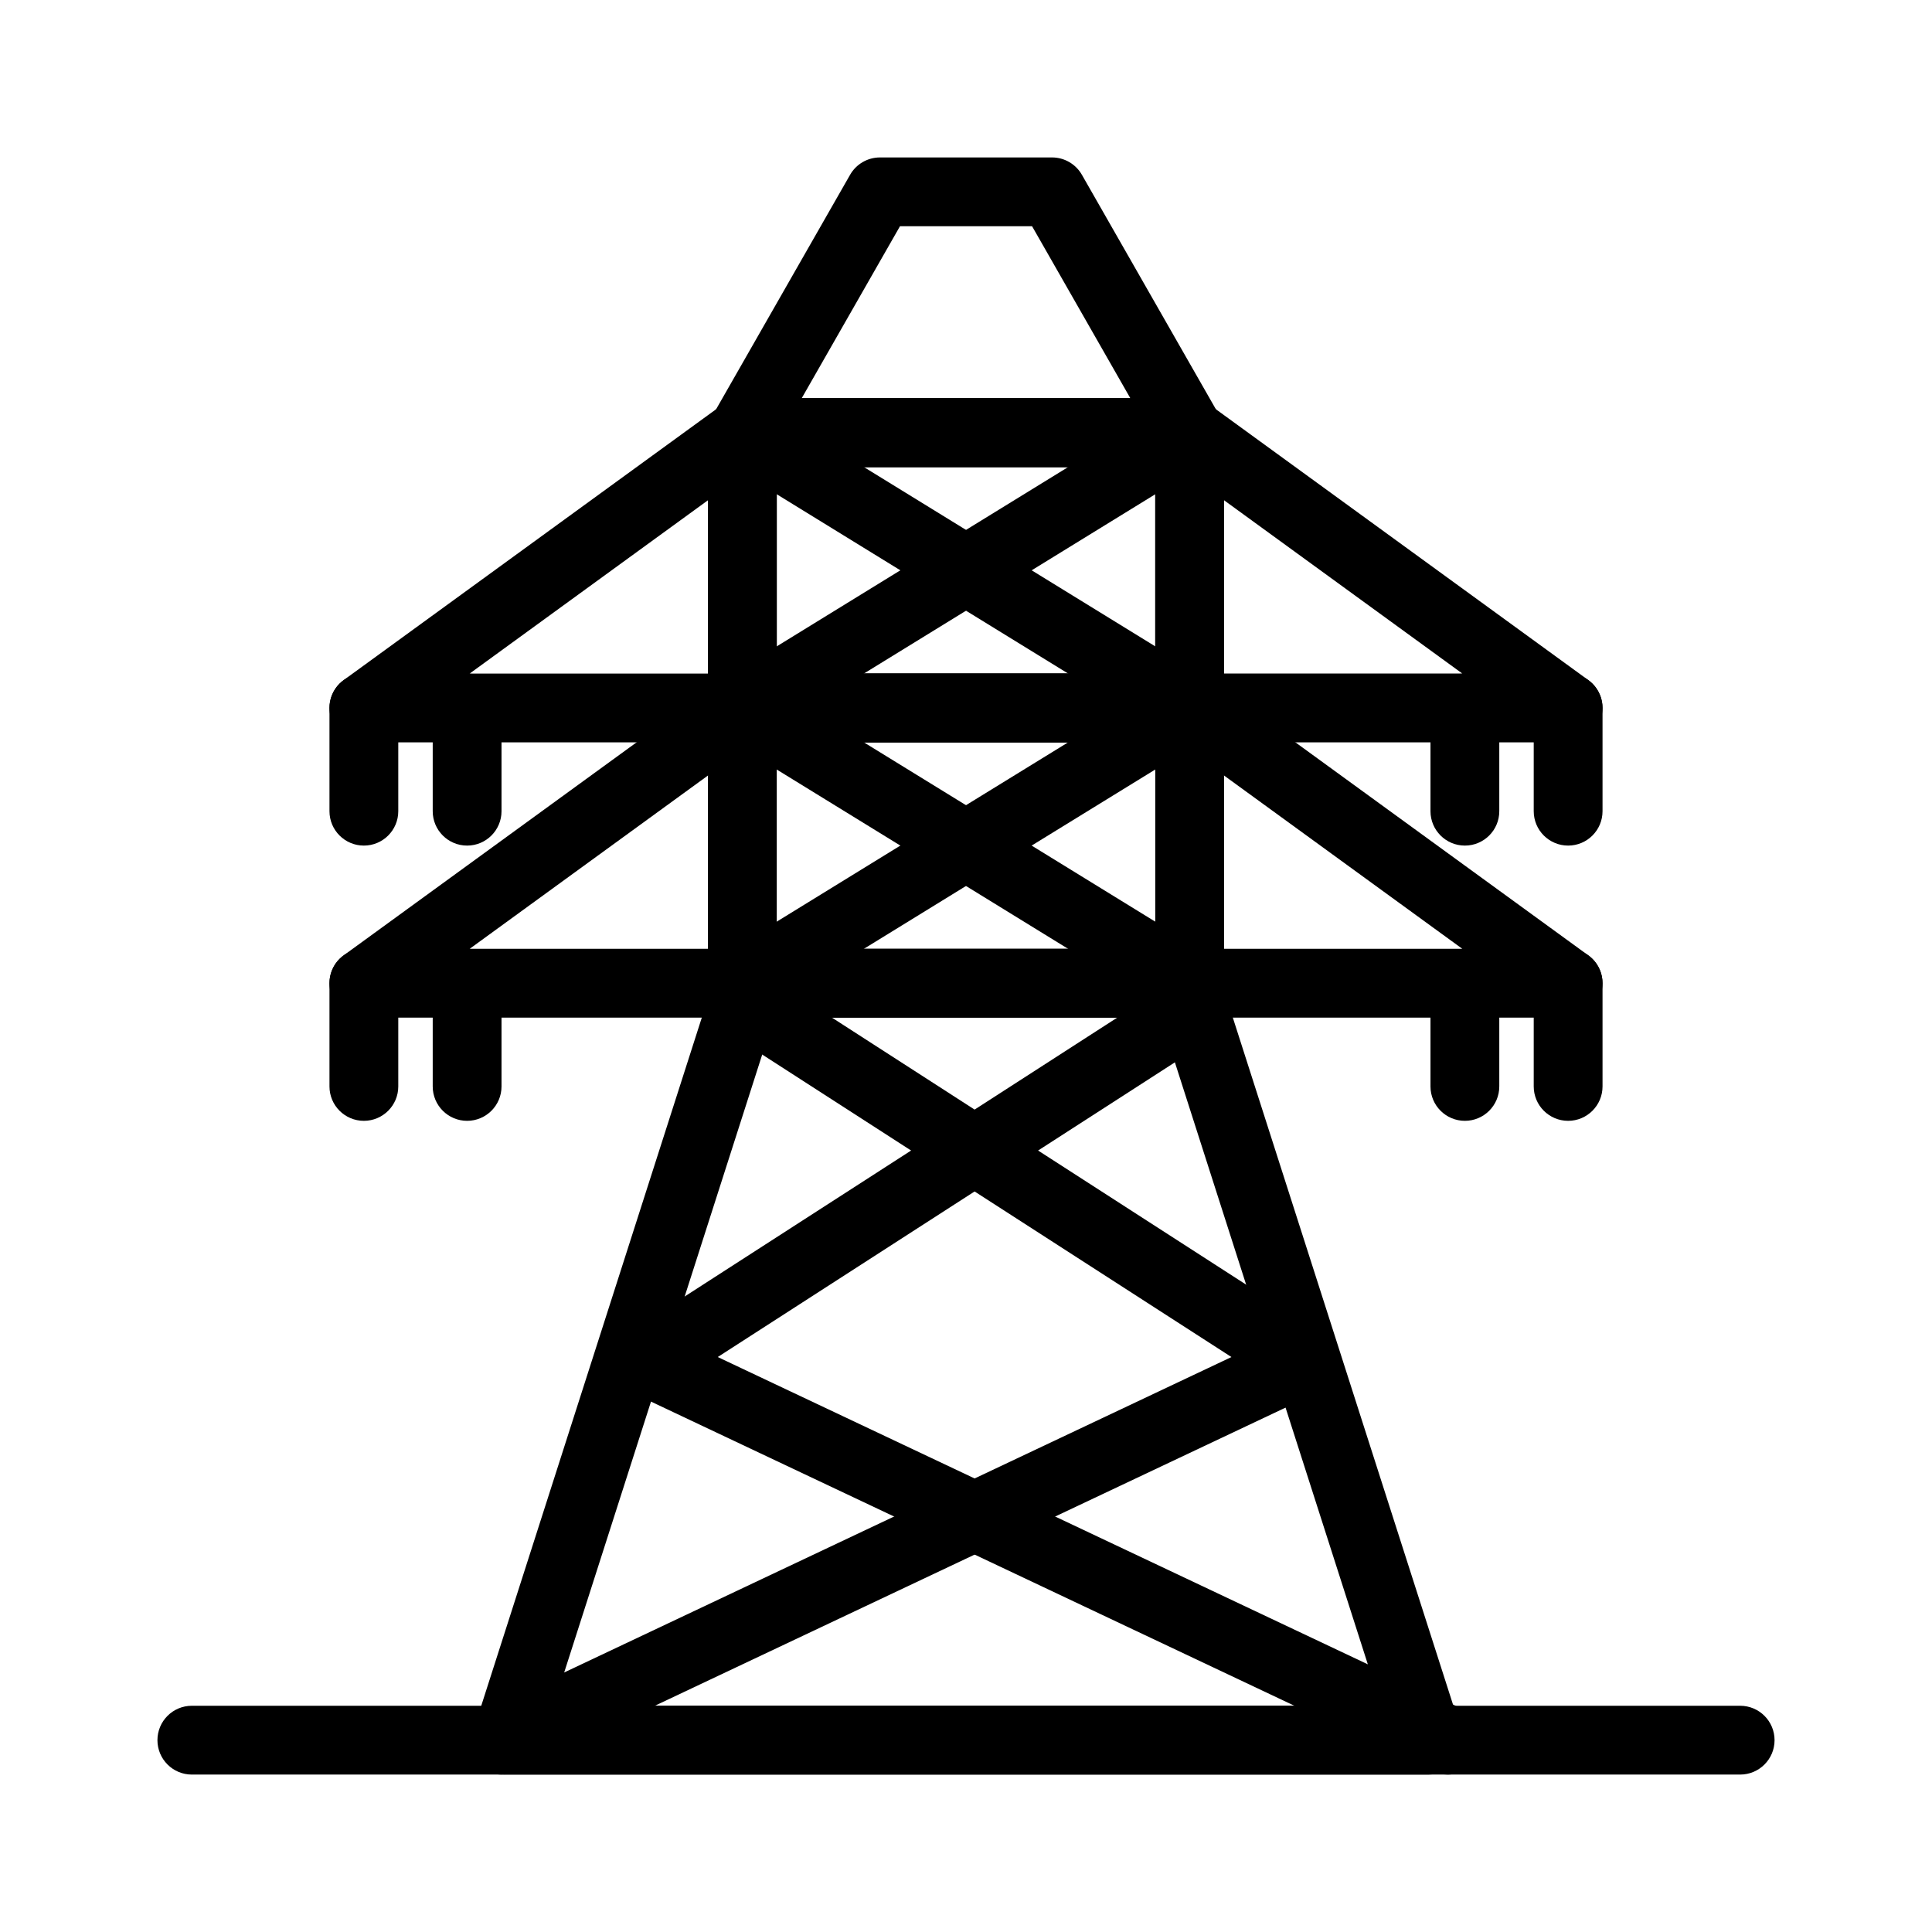
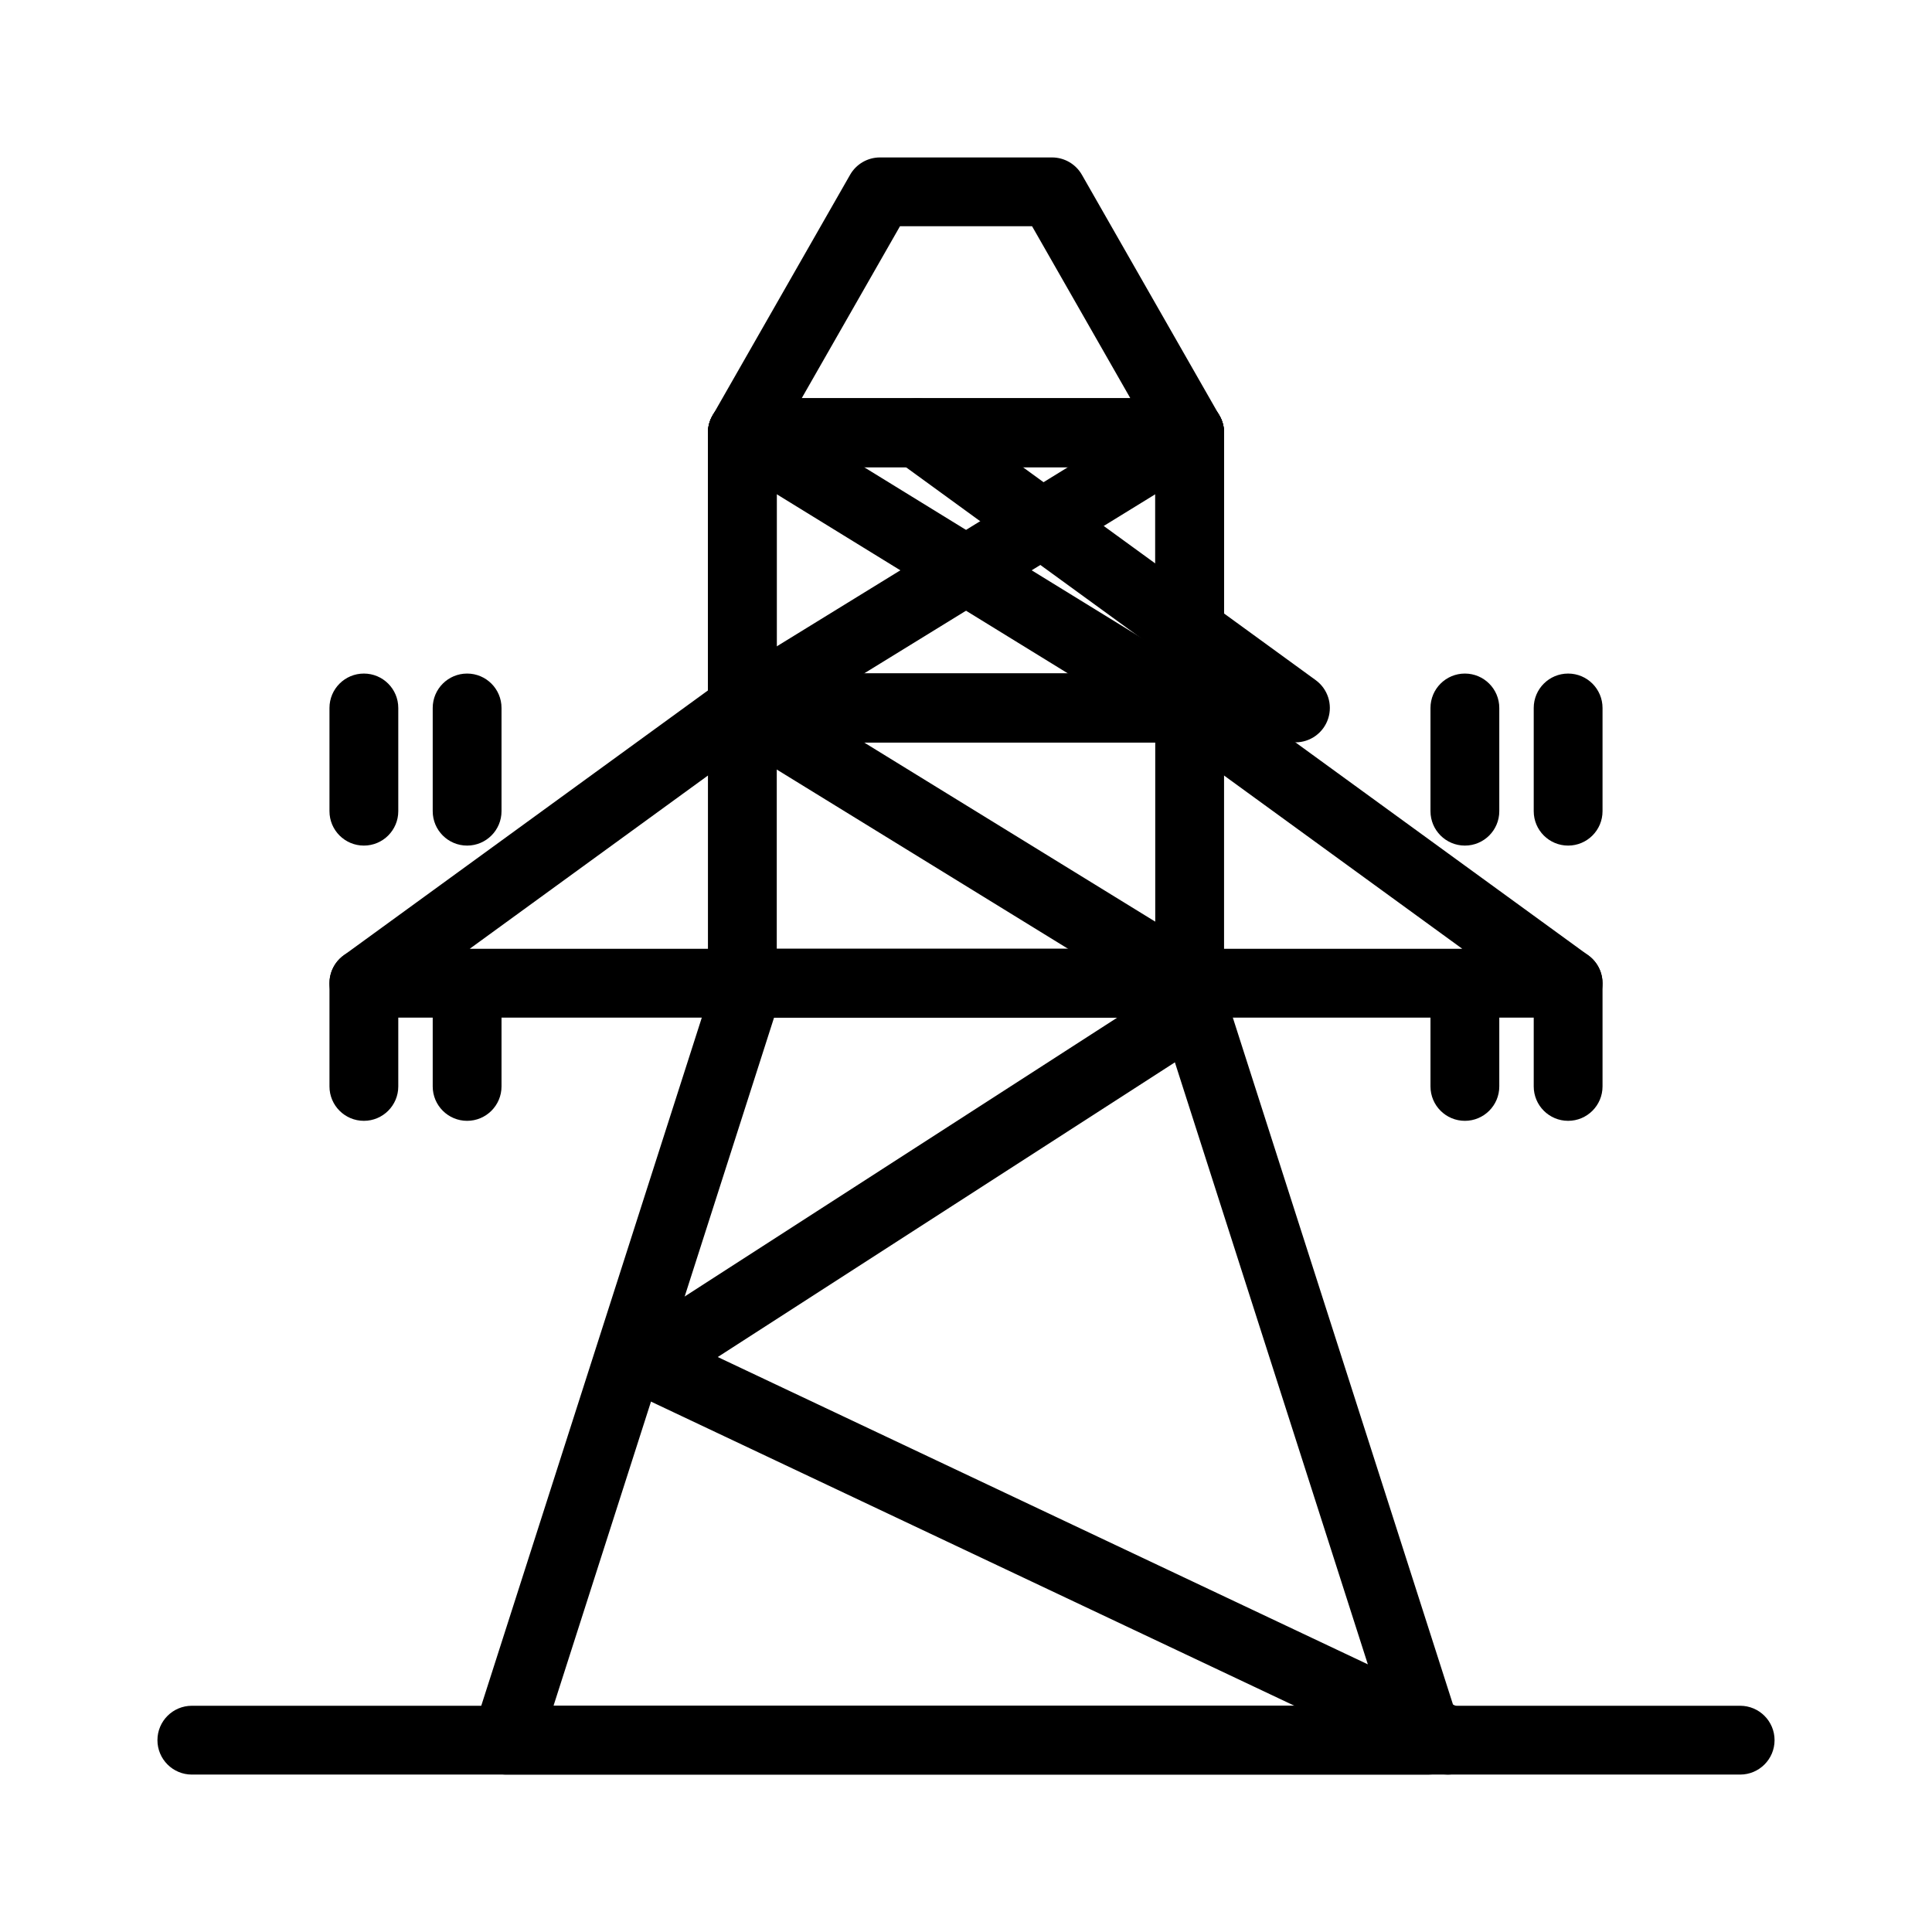
<svg xmlns="http://www.w3.org/2000/svg" fill="#000000" width="800px" height="800px" version="1.1" viewBox="144 144 512 512">
  <g>
    <path d="m522.53 614.28h-0.02-244.32c-2.91 0-5.648-1.391-7.367-3.746-1.715-2.352-2.207-5.383-1.316-8.156l64.293-200.6c1.211-3.777 4.719-6.336 8.684-6.336h115.73c3.965 0 7.473 2.559 8.684 6.336l64.113 200.03c0.41 1.039 0.633 2.168 0.633 3.348 0.004 5.035-4.078 9.121-9.113 9.121zm-231.84-18.238h219.32l-58.449-182.36h-102.43z" />
    <path d="m605.16 614.28h-410.32c-5.035 0-9.117-4.082-9.117-9.117s4.082-9.117 9.117-9.117h410.32c5.035 0 9.117 4.082 9.117 9.117 0.004 5.031-4.082 9.117-9.117 9.117z" />
    <path d="m527.65 614.28c-1.305 0-2.633-0.281-3.891-0.875l-212.18-100.3c-2.992-1.414-4.984-4.344-5.203-7.648-0.215-3.305 1.375-6.465 4.16-8.262l141.45-91.184c4.234-2.731 9.875-1.508 12.605 2.723 2.727 4.234 1.508 9.875-2.727 12.605l-127.65 82.289 197.34 93.285c4.555 2.152 6.5 7.586 4.348 12.141-1.559 3.297-4.836 5.227-8.25 5.227z" />
-     <path d="m276.91 614.28c-3.418 0-6.691-1.93-8.25-5.223-2.152-4.555-0.207-9.988 4.348-12.141l197.34-93.285-127.65-82.289c-4.231-2.727-5.453-8.371-2.723-12.605 2.727-4.231 8.371-5.453 12.605-2.723l141.45 91.184c2.785 1.793 4.375 4.957 4.16 8.262-0.215 3.305-2.207 6.231-5.203 7.648l-212.18 100.3c-1.258 0.594-2.586 0.875-3.891 0.875z" />
    <path d="m459.27 413.68h-118.54c-5.035 0-9.117-4.082-9.117-9.117v-72.945c0-5.035 4.082-9.117 9.117-9.117h118.54c5.035 0 9.117 4.082 9.117 9.117v72.945c0 5.035-4.082 9.117-9.117 9.117zm-109.42-18.234h100.3v-54.707h-100.3z" />
    <path d="m559.57 441.03c-5.035 0-9.117-4.082-9.117-9.117v-27.355c0-5.035 4.082-9.117 9.117-9.117s9.117 4.082 9.117 9.117v27.355c0 5.035-4.082 9.117-9.117 9.117z" />
    <path d="m532.21 441.03c-5.035 0-9.117-4.082-9.117-9.117v-27.355c0-5.035 4.082-9.117 9.117-9.117 5.035 0 9.117 4.082 9.117 9.117v27.355c0 5.035-4.082 9.117-9.117 9.117z" />
    <path d="m240.43 441.03c-5.035 0-9.117-4.082-9.117-9.117v-27.355c0-5.035 4.082-9.117 9.117-9.117 5.035 0 9.117 4.082 9.117 9.117v27.355c0 5.035-4.082 9.117-9.117 9.117z" />
    <path d="m267.79 441.03c-5.035 0-9.117-4.082-9.117-9.117v-27.355c0-5.035 4.082-9.117 9.117-9.117s9.117 4.082 9.117 9.117v27.355c0 5.035-4.082 9.117-9.117 9.117z" />
    <path d="m459.27 340.73h-118.54c-5.035 0-9.117-4.082-9.117-9.117v-72.945c0-5.035 4.082-9.117 9.117-9.117h118.54c5.035 0 9.117 4.082 9.117 9.117v72.945c0 5.035-4.082 9.117-9.117 9.117zm-109.42-18.238h100.3v-54.707h-100.3z" />
    <path d="m459.27 267.79h-118.54c-3.25 0-6.254-1.73-7.887-4.543s-1.645-6.277-0.031-9.102l36.473-63.828c1.625-2.84 4.644-4.594 7.918-4.594h45.59c3.273 0 6.293 1.754 7.918 4.594l36.473 63.828c1.613 2.82 1.602 6.289-0.031 9.102-1.629 2.812-4.637 4.543-7.887 4.543zm-102.82-18.238h87.113l-26.051-45.594h-35.008z" />
    <path d="m532.21 368.09c-5.035 0-9.117-4.082-9.117-9.117v-27.355c0-5.035 4.082-9.117 9.117-9.117 5.035 0 9.117 4.082 9.117 9.117v27.355c0 5.035-4.082 9.117-9.117 9.117z" />
    <path d="m559.57 368.09c-5.035 0-9.117-4.082-9.117-9.117v-27.355c0-5.035 4.082-9.117 9.117-9.117s9.117 4.082 9.117 9.117v27.355c0 5.035-4.082 9.117-9.117 9.117z" />
    <path d="m240.43 368.09c-5.035 0-9.117-4.082-9.117-9.117v-27.355c0-5.035 4.082-9.117 9.117-9.117 5.035 0 9.117 4.082 9.117 9.117v27.355c0 5.035-4.082 9.117-9.117 9.117z" />
    <path d="m267.79 368.09c-5.035 0-9.117-4.082-9.117-9.117v-27.355c0-5.035 4.082-9.117 9.117-9.117s9.117 4.082 9.117 9.117v27.355c0 5.035-4.082 9.117-9.117 9.117z" />
    <path d="m459.26 413.68c-1.629 0-3.281-0.438-4.769-1.352l-118.54-72.945c-4.289-2.641-5.625-8.254-2.988-12.543 2.641-4.289 8.254-5.625 12.543-2.988l118.54 72.945c4.289 2.641 5.625 8.254 2.988 12.547-1.723 2.797-4.711 4.336-7.773 4.336z" />
-     <path d="m340.74 413.68c-3.062 0-6.051-1.539-7.773-4.34-2.641-4.289-1.301-9.906 2.988-12.547l118.54-72.945c4.293-2.641 9.906-1.301 12.543 2.988 2.641 4.289 1.301 9.906-2.988 12.543l-118.54 72.945c-1.488 0.922-3.137 1.355-4.769 1.355z" />
    <path d="m459.27 340.73h-118.54c-5.035 0-9.117-4.082-9.117-9.117v-72.945c0-5.035 4.082-9.117 9.117-9.117h118.54c5.035 0 9.117 4.082 9.117 9.117v72.945c0 5.035-4.082 9.117-9.117 9.117zm-109.42-18.238h100.3v-54.707h-100.3z" />
    <path d="m459.26 340.73c-1.629 0-3.281-0.438-4.769-1.355l-118.54-72.945c-4.289-2.641-5.625-8.254-2.988-12.547 2.641-4.289 8.254-5.625 12.543-2.988l118.54 72.945c4.289 2.641 5.625 8.254 2.988 12.547-1.723 2.801-4.711 4.344-7.773 4.344z" />
    <path d="m340.74 340.73c-3.062 0-6.051-1.543-7.773-4.34-2.641-4.289-1.301-9.906 2.988-12.547l118.54-72.945c4.293-2.641 9.906-1.301 12.543 2.988 2.641 4.289 1.301 9.906-2.988 12.547l-118.54 72.945c-1.488 0.914-3.137 1.352-4.769 1.352z" />
    <path d="m559.57 413.68h-100.3c-5.035 0-9.117-4.082-9.117-9.117s4.082-9.117 9.117-9.117h72.262l-77.625-56.453c-4.074-2.961-4.973-8.664-2.012-12.738s8.664-4.973 12.734-2.012l100.3 72.945c3.195 2.324 4.531 6.438 3.309 10.195-1.219 3.754-4.719 6.297-8.668 6.297z" />
    <path d="m340.73 413.68h-100.3c-3.949 0-7.449-2.543-8.672-6.297-1.223-3.758 0.113-7.871 3.309-10.195l100.3-72.945c4.074-2.961 9.777-2.059 12.738 2.012 2.961 4.074 2.062 9.773-2.012 12.738l-77.625 56.453h72.262c5.035 0 9.117 4.082 9.117 9.117s-4.082 9.117-9.117 9.117z" />
-     <path d="m559.57 340.73h-100.3c-5.035 0-9.117-4.082-9.117-9.117 0-5.035 4.082-9.117 9.117-9.117h72.262l-77.625-56.453c-4.074-2.961-4.973-8.664-2.012-12.738 2.961-4.074 8.664-4.973 12.734-2.012l100.3 72.945c3.195 2.324 4.531 6.438 3.309 10.191-1.219 3.758-4.719 6.301-8.668 6.301z" />
-     <path d="m340.73 340.73h-100.3c-3.949 0-7.449-2.543-8.672-6.297-1.223-3.758 0.113-7.871 3.309-10.191l100.3-72.945c4.074-2.961 9.777-2.062 12.738 2.012 2.961 4.074 2.062 9.773-2.012 12.738l-77.625 56.453h72.262c5.035 0 9.117 4.082 9.117 9.117 0 5.031-4.082 9.113-9.117 9.113z" />
+     <path d="m559.57 340.73h-100.3c-5.035 0-9.117-4.082-9.117-9.117 0-5.035 4.082-9.117 9.117-9.117l-77.625-56.453c-4.074-2.961-4.973-8.664-2.012-12.738 2.961-4.074 8.664-4.973 12.734-2.012l100.3 72.945c3.195 2.324 4.531 6.438 3.309 10.191-1.219 3.758-4.719 6.301-8.668 6.301z" />
  </g>
</svg>